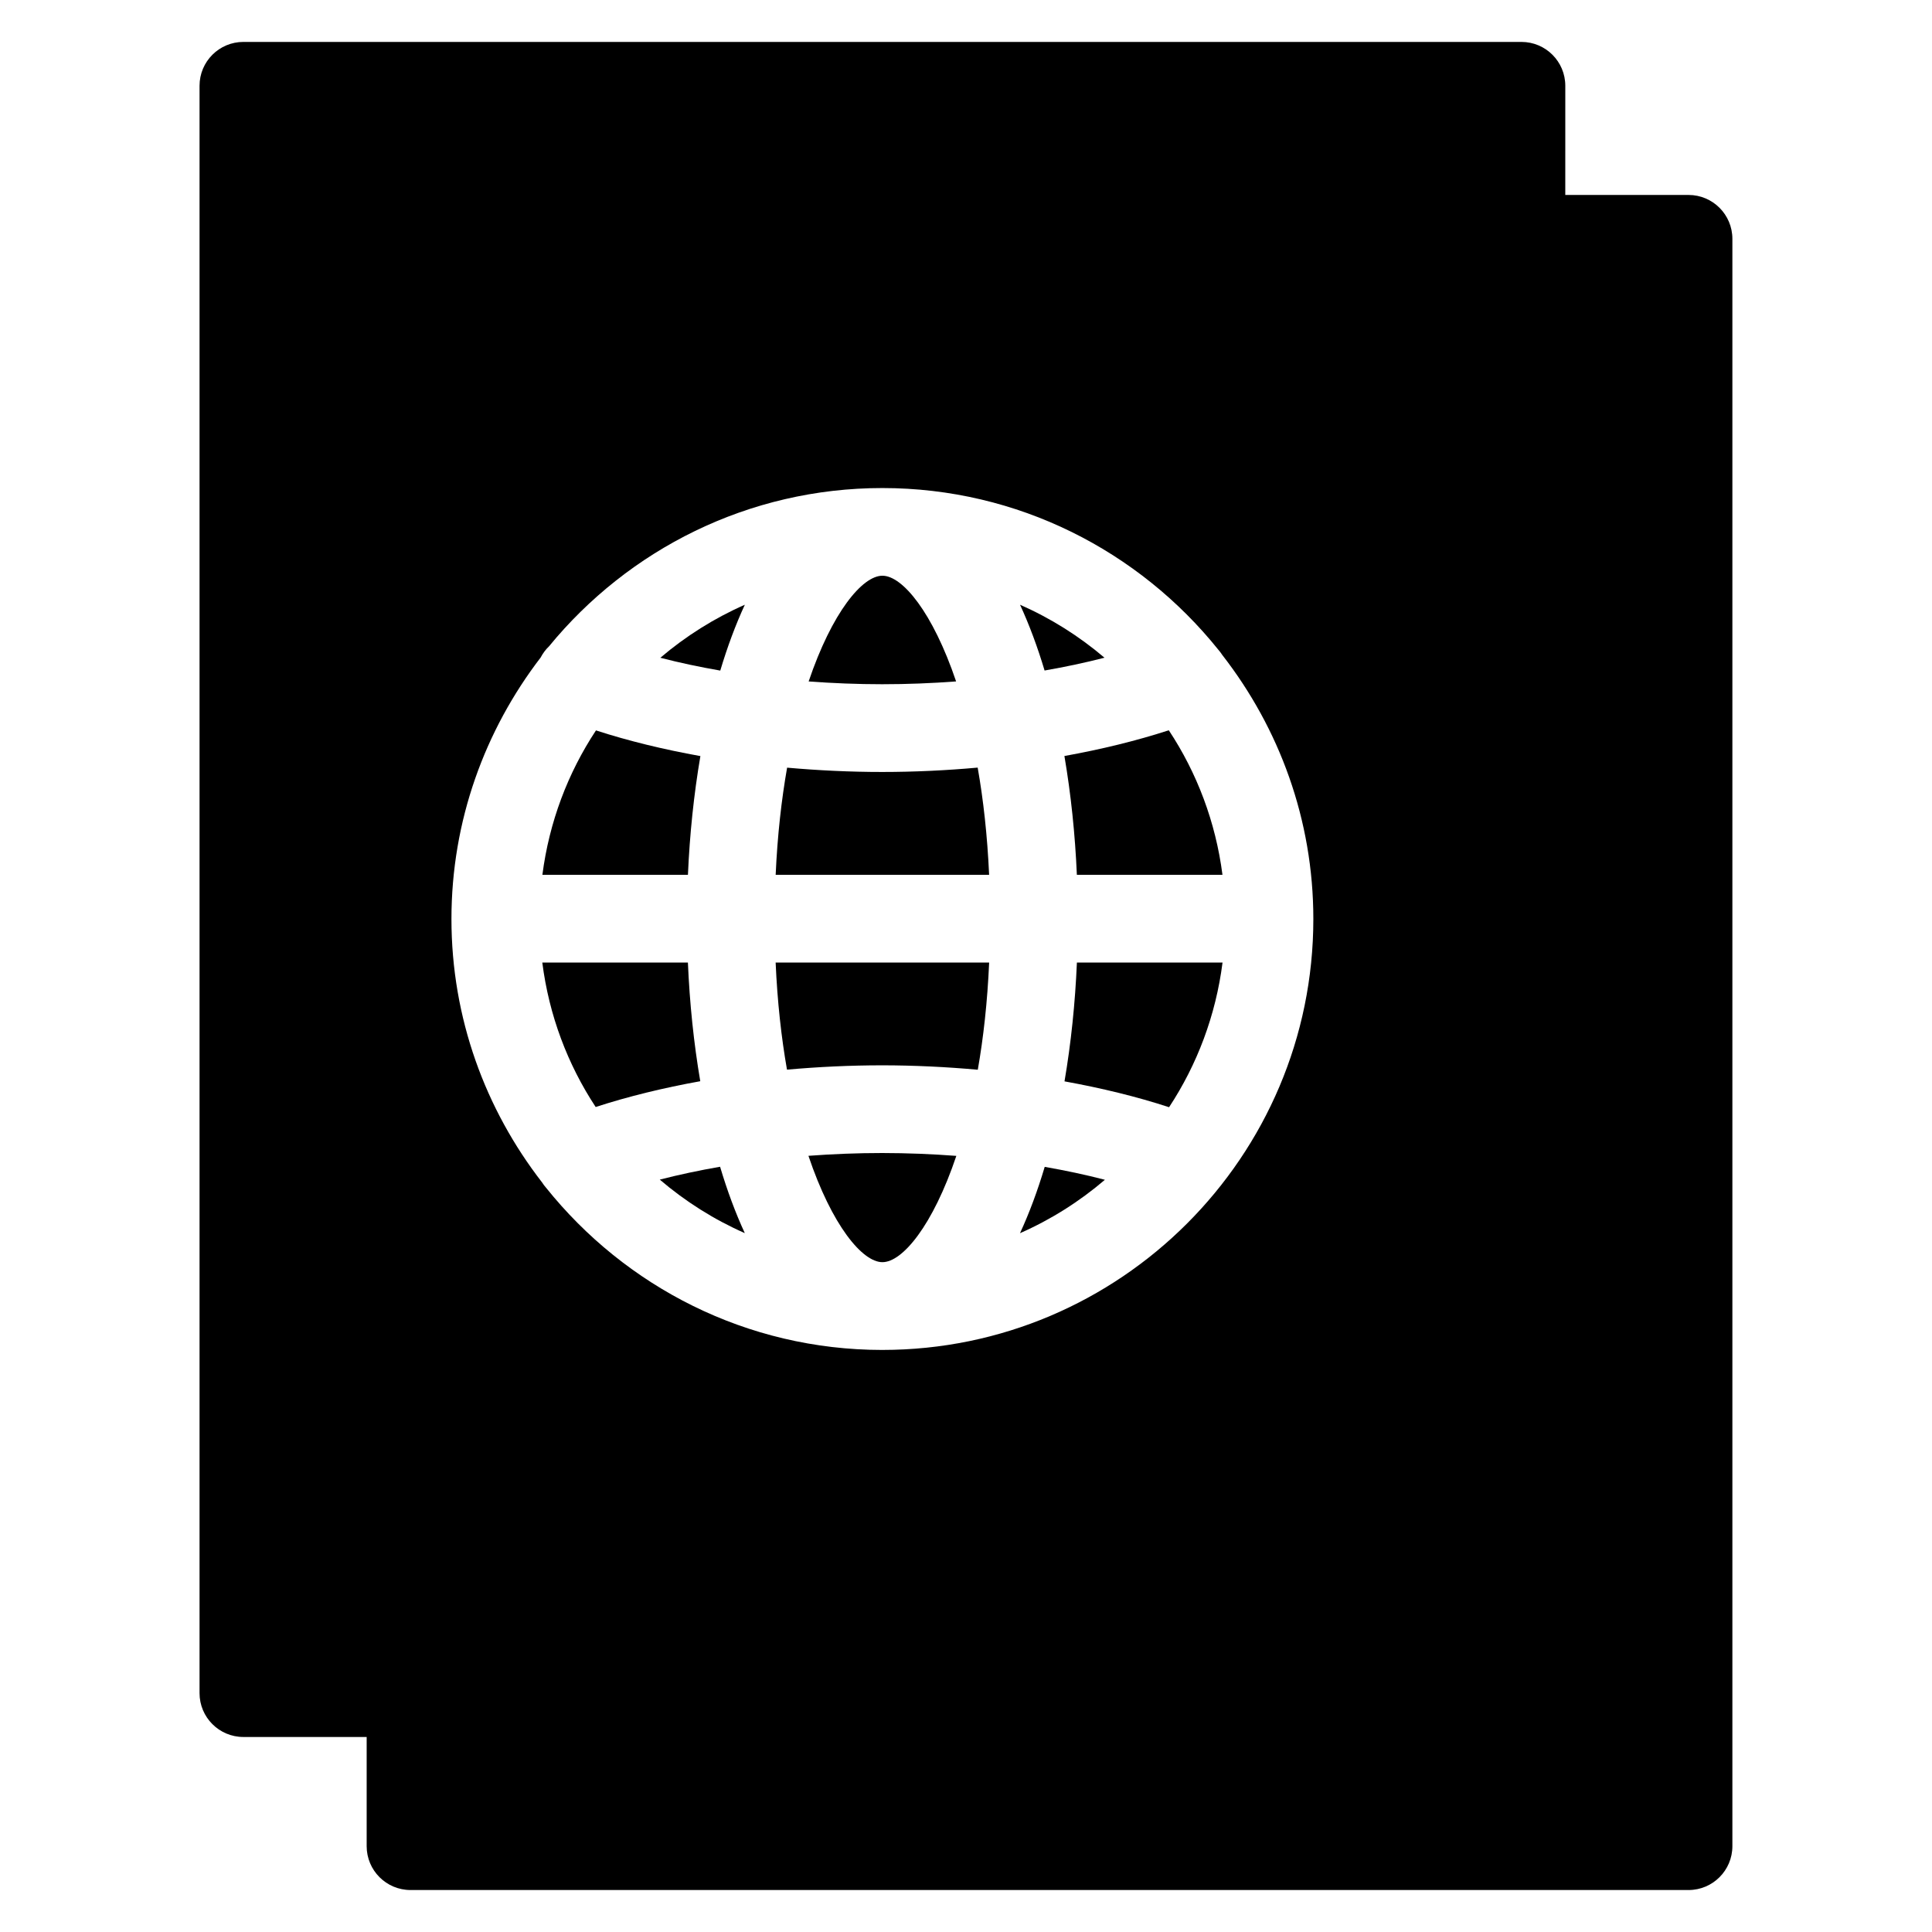
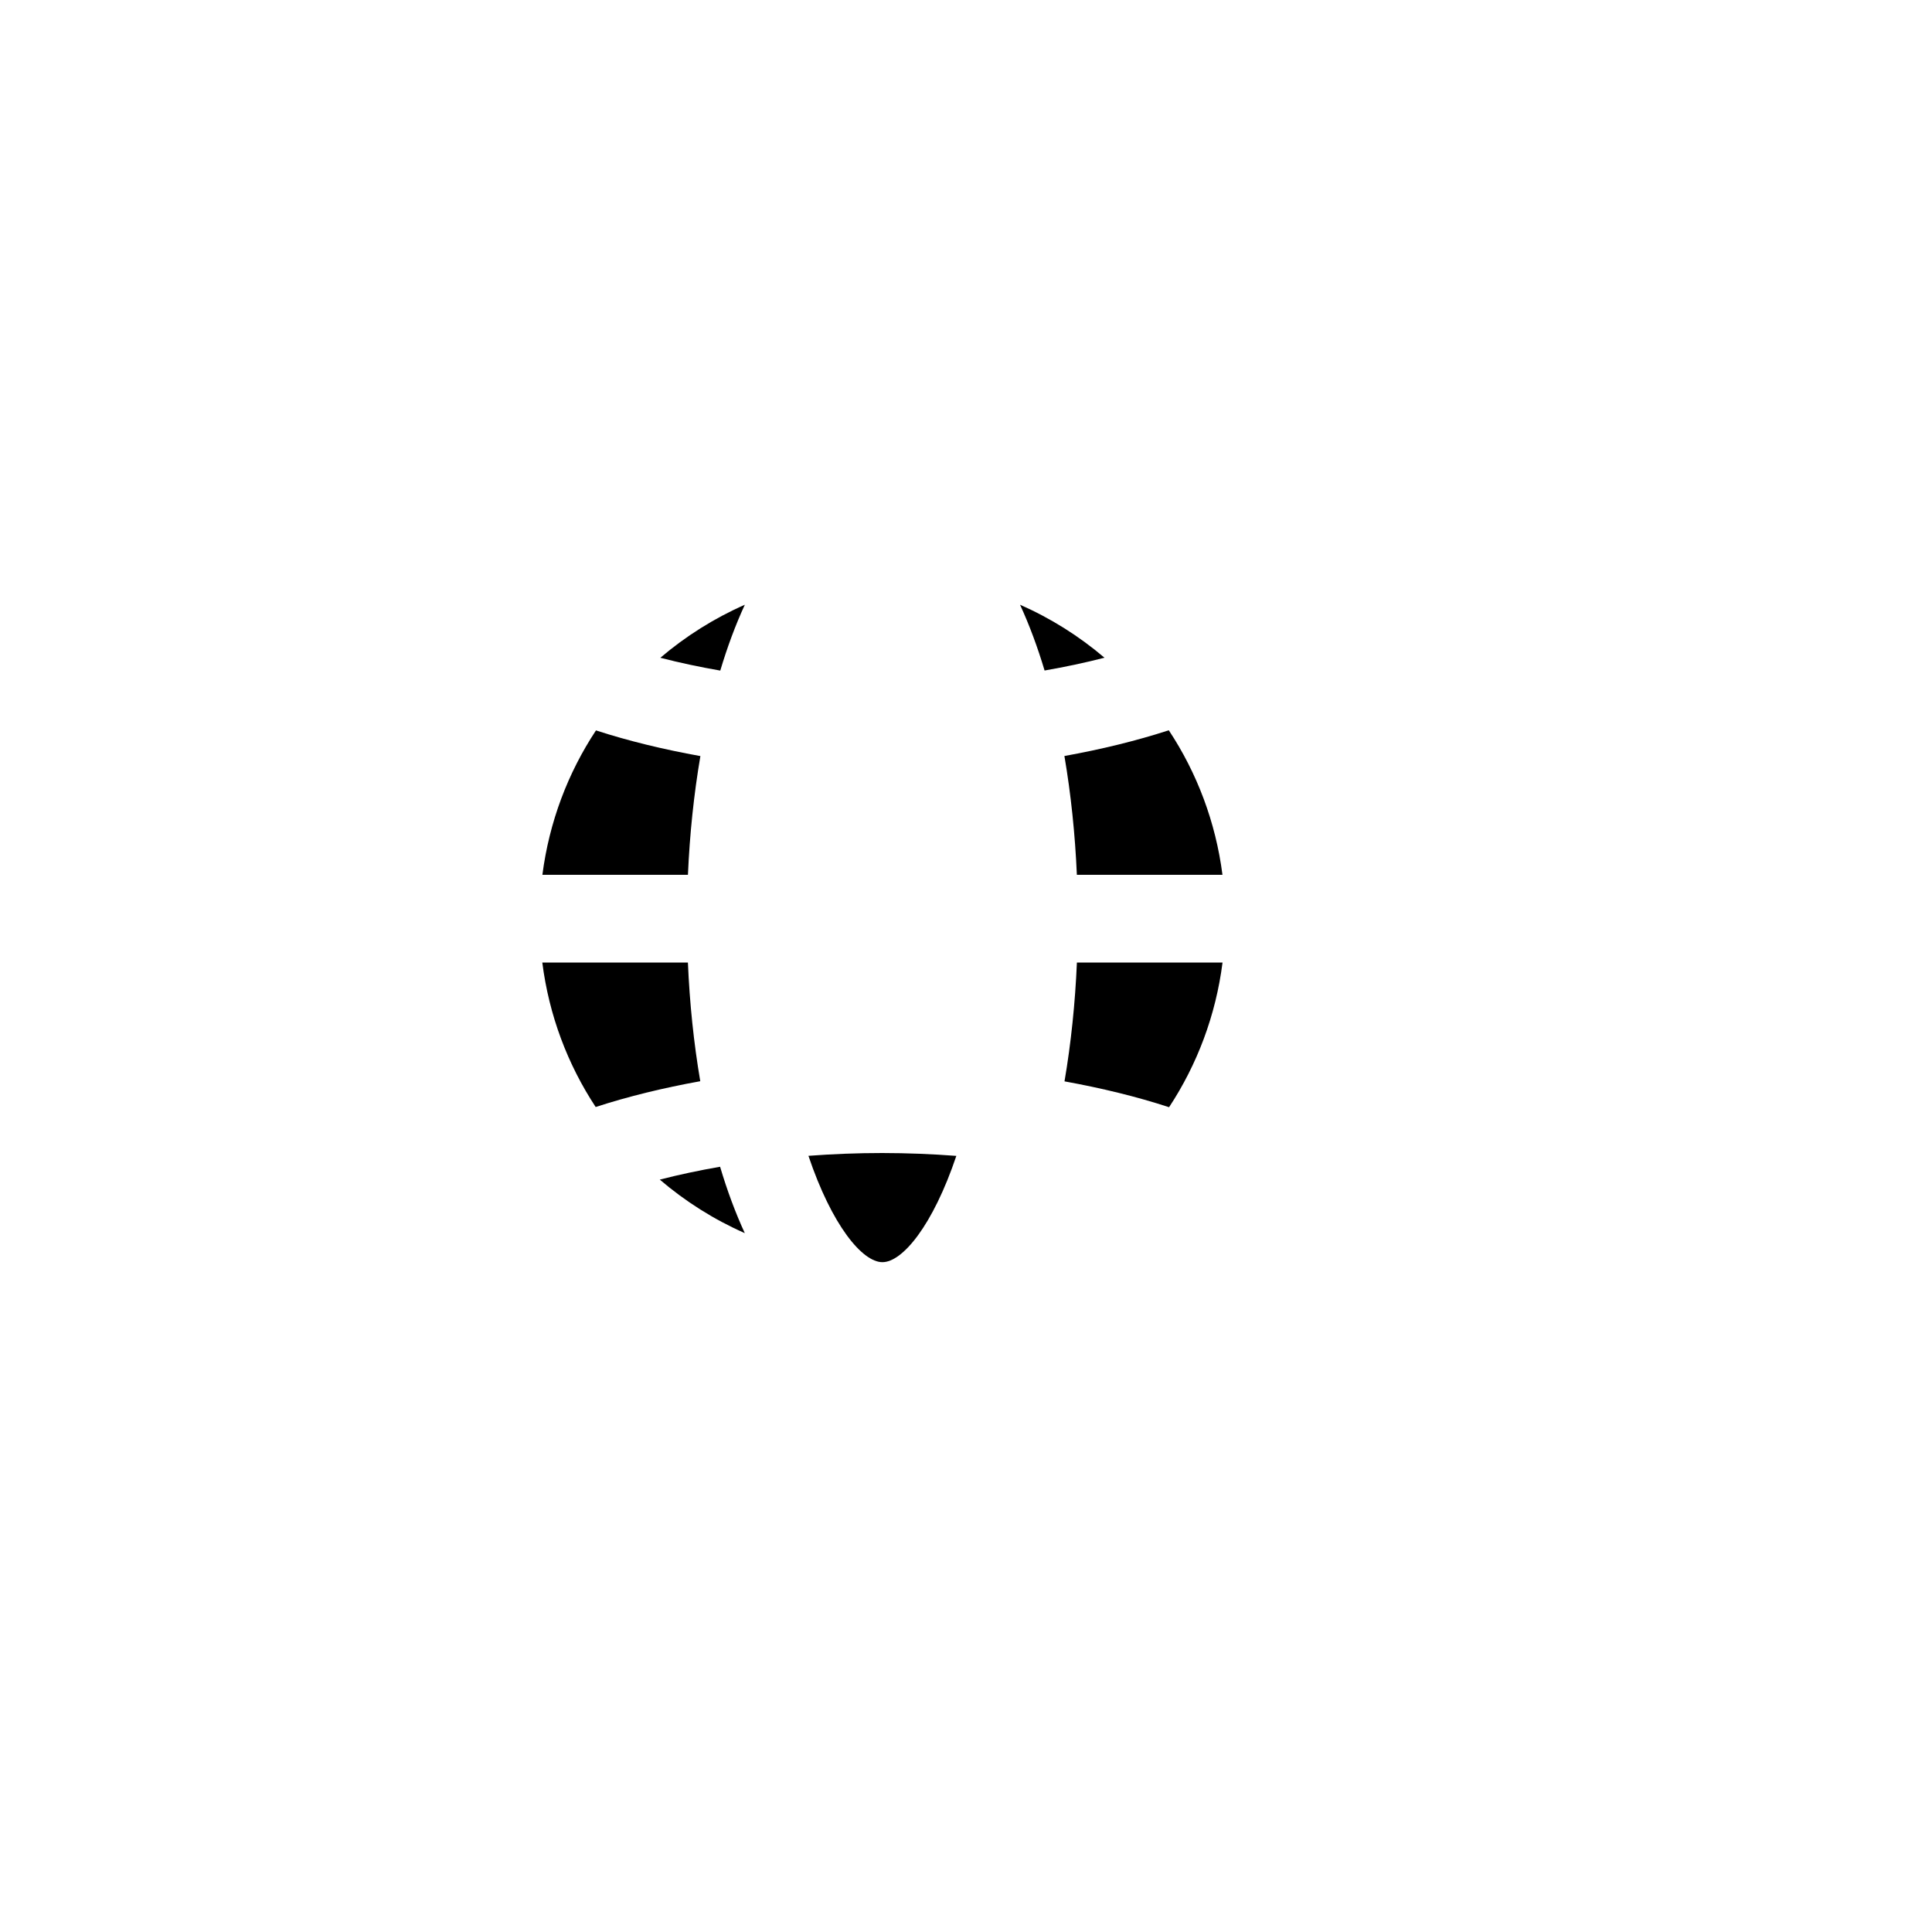
<svg xmlns="http://www.w3.org/2000/svg" fill="#000000" width="800px" height="800px" version="1.1" viewBox="144 144 512 512">
  <g>
    <path d="m414.32 304.26c2.457 5.332 4.629 11.168 6.504 17.434 5.481-0.961 10.805-2.078 15.875-3.394-6.707-5.707-14.227-10.449-22.379-14.039z" />
-     <path d="m358.3 324.59c6.387 0.473 12.898 0.738 19.484 0.738 6.629 0 13.168-0.262 19.594-0.742-6.199-18.34-14.23-28.012-19.531-28.012-5.309 0.004-13.336 9.676-19.547 28.016z" />
-     <path d="m377.79 426.32c8.574 0.008 17.043 0.426 25.336 1.172 1.488-8.48 2.551-17.949 3.008-28.406h-56.582c0.457 10.449 1.52 19.91 3.008 28.383 8.254-0.738 16.695-1.148 25.23-1.148z" />
-     <path d="m377.79 348.58c-8.527 0-16.953-0.41-25.199-1.141-1.488 8.473-2.566 17.938-3.031 28.391h56.566c-0.473-10.457-1.535-19.934-3.031-28.406-8.285 0.746-16.75 1.156-25.305 1.156z" />
    <path d="m429.39 399.08c-0.457 10.758-1.559 21.379-3.285 31.492 9.789 1.773 19.113 4.039 27.711 6.852 7.434-11.293 12.387-24.332 14.168-38.344z" />
    <path d="m326.3 399.08h-38.586c1.781 14.008 6.719 27.012 14.145 38.289 8.598-2.797 17.93-5.07 27.719-6.836-1.723-10.098-2.82-20.707-3.277-31.453z" />
    <path d="m326.31 375.83c0.465-10.742 1.574-21.355 3.301-31.461-9.773-1.758-19.09-4.016-27.672-6.805-7.441 11.262-12.395 24.27-14.199 38.266z" />
    <path d="m397.44 450.32c-6.441-0.488-13.016-0.75-19.656-0.758-6.606 0-13.129 0.262-19.539 0.742 6.215 18.453 14.285 28.184 19.609 28.184 5.316 0 13.375-9.719 19.586-28.168z" />
    <path d="m426.08 344.35c1.727 10.113 2.836 20.734 3.301 31.484h38.586c-1.805-14.012-6.766-27.035-14.223-38.305-8.582 2.789-17.898 5.059-27.664 6.82z" />
    <path d="m334.88 321.71c1.875-6.262 4.039-12.113 6.512-17.449-8.16 3.59-15.688 8.348-22.391 14.051 5.066 1.32 10.391 2.445 15.879 3.398z" />
-     <path d="m591.48 195.66h-32.664l0.004-28.926c0-6.426-5.207-11.625-11.625-11.625h-338.69c-6.426 0-11.625 5.199-11.625 11.625v425.96c0 6.418 5.199 11.625 11.625 11.625h32.664v28.934c0 6.418 5.199 11.625 11.625 11.625h338.68c6.418 0 11.625-5.207 11.625-11.625v-425.96c0-6.418-5.207-11.629-11.625-11.629zm-213.63 306.09c-36.035 0-68.176-16.82-89.129-42.98-0.395-0.457-0.773-0.93-1.094-1.457-14.977-19.324-23.988-43.484-23.988-69.766 0-26.074 8.883-50.055 23.641-69.301 0.598-1.133 1.332-2.125 2.223-2.969 20.965-25.578 52.777-41.941 88.344-41.941 35.965 0 68.055 16.75 88.996 42.816 0.395 0.465 0.773 0.938 1.102 1.457 15.043 19.355 24.105 43.582 24.105 69.938 0 62.969-51.223 114.2-114.2 114.2z" />
-     <path d="m420.86 453.23c-1.883 6.309-4.062 12.199-6.551 17.578 8.215-3.613 15.773-8.402 22.5-14.152-5.082-1.332-10.438-2.457-15.949-3.426z" />
    <path d="m334.83 453.2c-5.519 0.961-10.875 2.094-15.98 3.41 6.742 5.766 14.316 10.566 22.531 14.184-2.481-5.375-4.668-11.266-6.551-17.594z" />
  </g>
</svg>